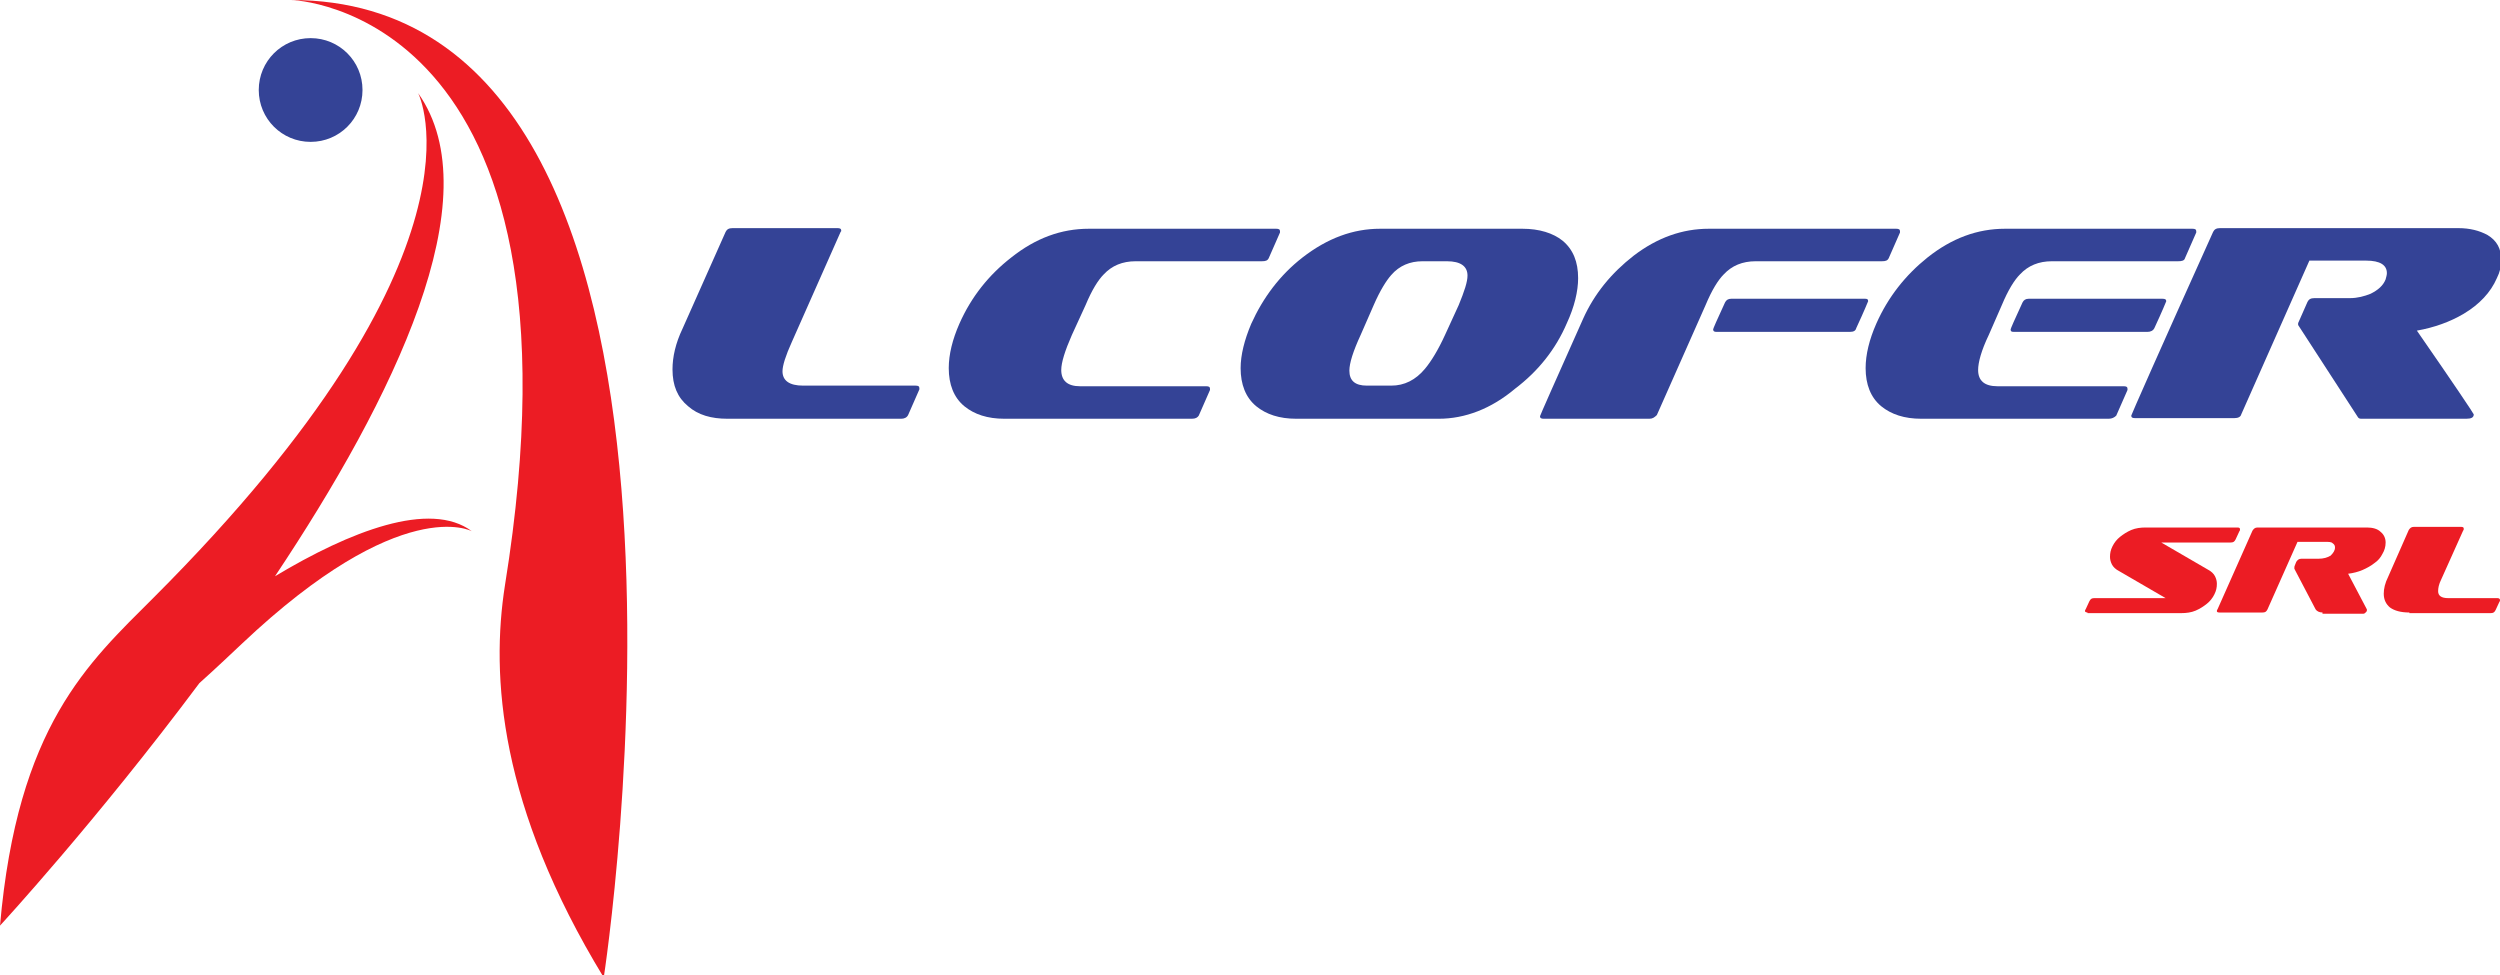
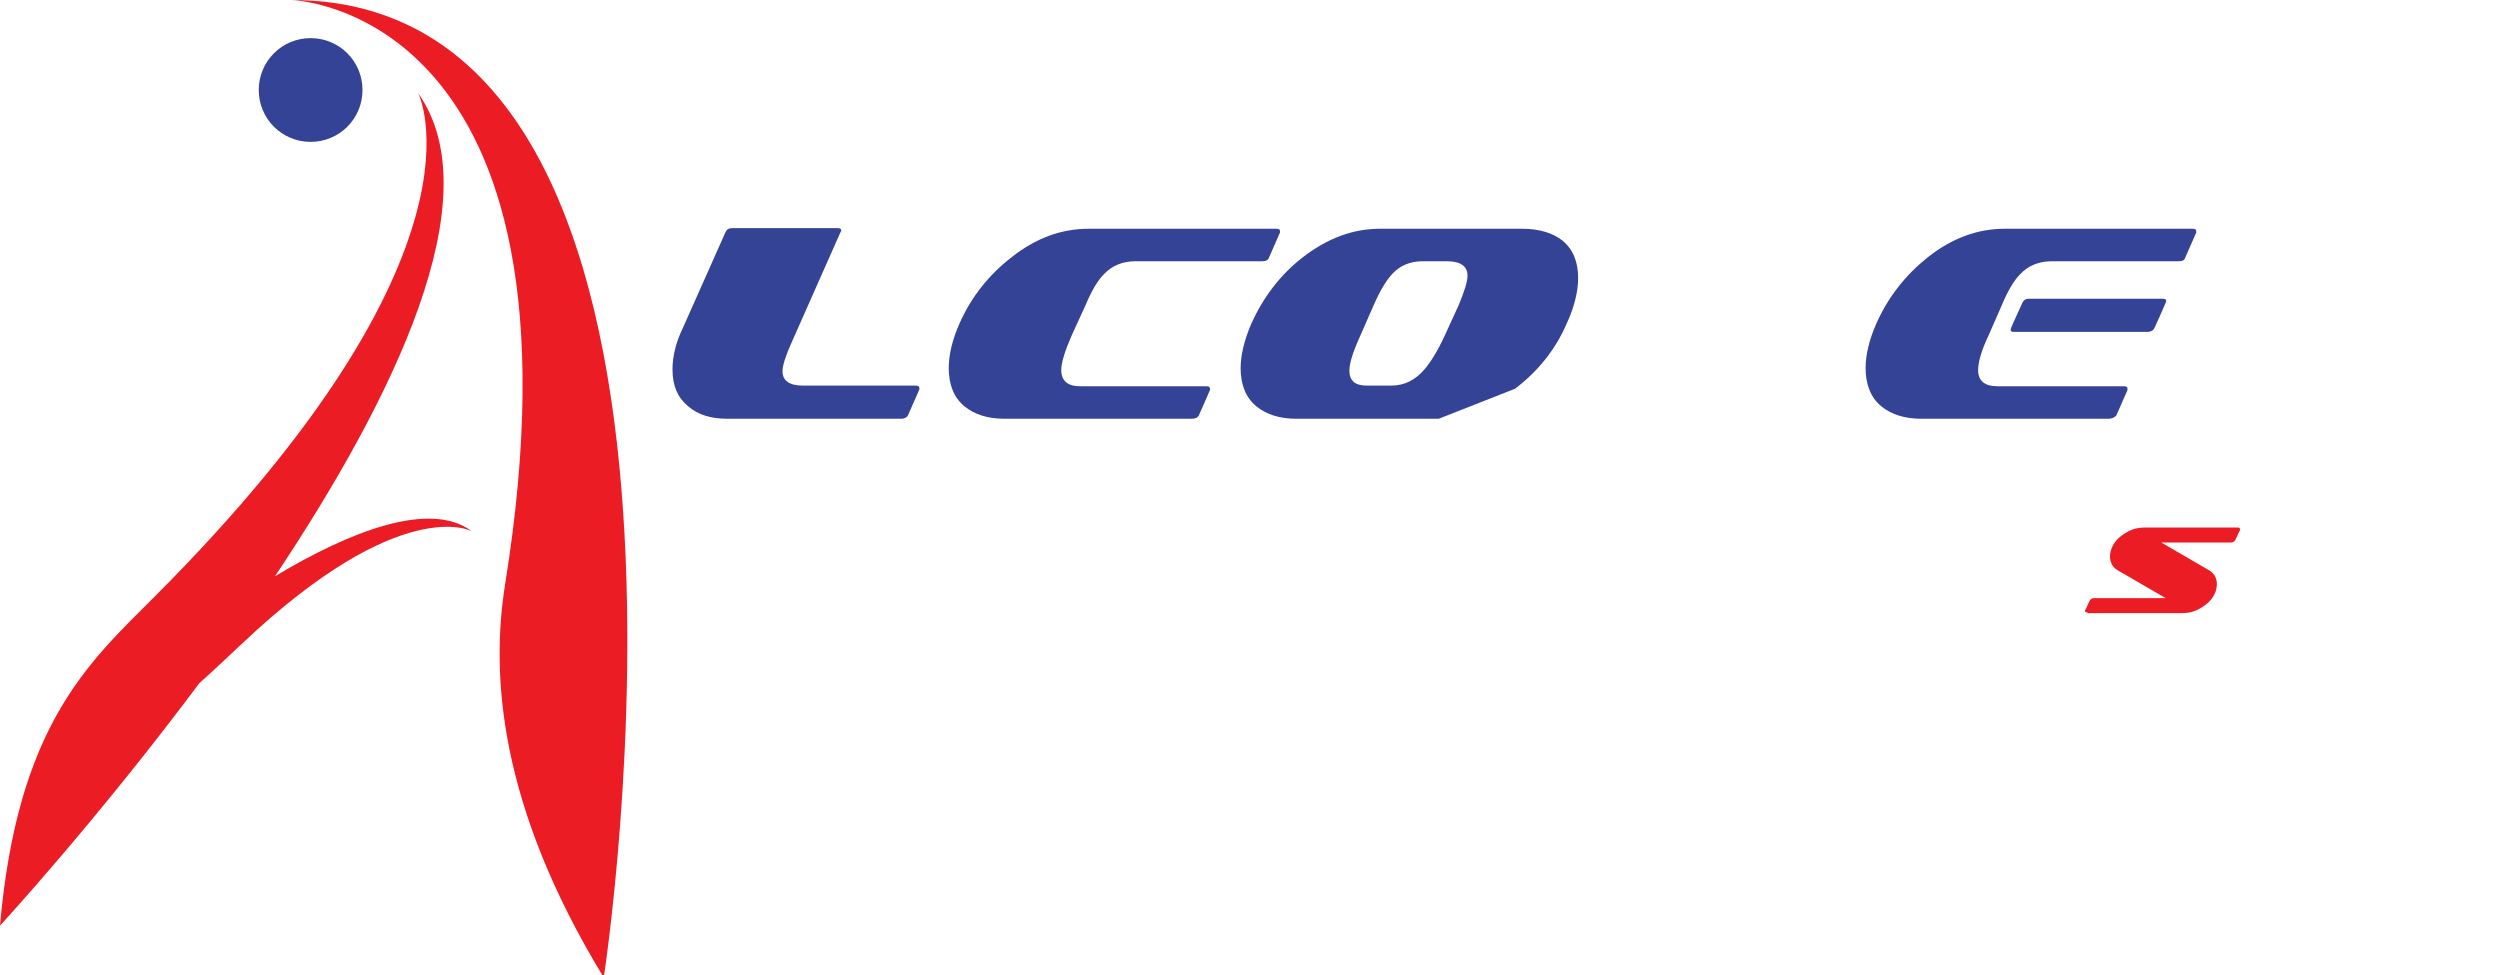
<svg xmlns="http://www.w3.org/2000/svg" version="1.1" id="Livello_1" x="0px" y="0px" viewBox="0 0 400 156" style="enable-background:new 0 0 400 156;" xml:space="preserve">
  <style type="text/css">
	.st0{fill:#344396;}
	.st1{fill:#EC1C24;}
</style>
  <g>
    <path class="st0" d="M144.2,67h-27.8c-2.6,0-4.7-0.6-6.3-2c-1.7-1.4-2.5-3.3-2.5-5.9c0-2,0.5-4.2,1.6-6.5l6.9-15.5   c0.2-0.4,0.5-0.6,1.1-0.6H134c0.4,0,0.6,0.1,0.6,0.4c0,0.1,0,0.1-0.1,0.2l-7.8,17.6c-1,2.2-1.5,3.8-1.5,4.7c0,1.5,1.1,2.3,3.3,2.3   h18c0.4,0,0.6,0.1,0.6,0.4c0,0.1,0,0.1,0,0.2l-1.8,4.1C145.1,66.8,144.7,67,144.2,67z" />
    <path class="st0" d="M190.7,67l-30,0c-2.7,0-4.8-0.7-6.4-2c-1.7-1.4-2.5-3.5-2.5-6.1c0-2.2,0.6-4.6,1.7-7.1   c1.9-4.3,4.7-7.8,8.3-10.6c3.9-3.1,8-4.6,12.4-4.6h30c0.4,0,0.6,0.1,0.6,0.4c0,0.1,0,0.1,0,0.2l-1.8,4.1c-0.2,0.4-0.5,0.5-1.1,0.5   h-20.2c-2.1,0-3.8,0.7-5.1,2.1c-0.9,0.9-1.9,2.5-2.9,4.9l-2.2,4.8c-1.1,2.5-1.7,4.4-1.7,5.6c0,1.7,1,2.6,3,2.6h20.2   c0.4,0,0.6,0.1,0.6,0.4c0,0.1,0,0.1,0,0.2l-1.8,4.1C191.6,66.8,191.3,67,190.7,67z" />
-     <path class="st0" d="M230.2,67h-22.8c-2.7,0-4.8-0.7-6.4-2c-1.7-1.4-2.5-3.5-2.5-6.1c0-2.1,0.6-4.5,1.7-7.1   c1.9-4.2,4.6-7.8,8.2-10.6c4-3.1,8.1-4.6,12.4-4.6h22.8c2.7,0,4.9,0.7,6.4,1.9c1.7,1.4,2.5,3.4,2.5,6c0,2.1-0.6,4.6-1.8,7.2   c-1.8,4.2-4.6,7.7-8.3,10.5C238.6,65.4,234.4,67,230.2,67z M234.8,44.1c0-1.5-1.1-2.3-3.3-2.3h-3.9c-2,0-3.7,0.7-5,2.2   c-0.8,0.9-1.8,2.5-2.8,4.8l-2.1,4.8c-1.2,2.6-1.8,4.5-1.8,5.7c0,1.6,0.9,2.4,2.8,2.4h3.9c2.1,0,3.9-0.9,5.4-2.7   c1-1.2,2.1-3,3.2-5.4l2.2-4.8C234.3,46.6,234.8,45.1,234.8,44.1z" />
-     <path class="st0" d="M263.9,67H247c-0.4,0-0.6-0.1-0.6-0.4c0-0.1,2.3-5.3,6.9-15.6c1.8-4,4.5-7.3,8.1-10.1c3.8-2.9,7.8-4.3,12-4.3   h30c0.4,0,0.6,0.1,0.6,0.4c0,0.1,0,0.1,0,0.2l-1.8,4.1c-0.2,0.4-0.5,0.5-1.1,0.5h-20.2c-2.1,0-3.8,0.7-5.1,2.1   c-0.9,0.9-1.9,2.5-2.9,4.9l-7.8,17.6C264.7,66.8,264.4,67,263.9,67z M296,53.1h-21.4c-0.3,0-0.5-0.1-0.5-0.4c0-0.1,0.6-1.5,1.9-4.3   c0.2-0.4,0.5-0.6,1-0.6h21.4c0.4,0,0.5,0.1,0.5,0.4c0,0-0.6,1.5-1.9,4.3C296.9,52.9,296.6,53.1,296,53.1z" />
+     <path class="st0" d="M230.2,67h-22.8c-2.7,0-4.8-0.7-6.4-2c-1.7-1.4-2.5-3.5-2.5-6.1c0-2.1,0.6-4.5,1.7-7.1   c1.9-4.2,4.6-7.8,8.2-10.6c4-3.1,8.1-4.6,12.4-4.6h22.8c2.7,0,4.9,0.7,6.4,1.9c1.7,1.4,2.5,3.4,2.5,6c0,2.1-0.6,4.6-1.8,7.2   c-1.8,4.2-4.6,7.7-8.3,10.5z M234.8,44.1c0-1.5-1.1-2.3-3.3-2.3h-3.9c-2,0-3.7,0.7-5,2.2   c-0.8,0.9-1.8,2.5-2.8,4.8l-2.1,4.8c-1.2,2.6-1.8,4.5-1.8,5.7c0,1.6,0.9,2.4,2.8,2.4h3.9c2.1,0,3.9-0.9,5.4-2.7   c1-1.2,2.1-3,3.2-5.4l2.2-4.8C234.3,46.6,234.8,45.1,234.8,44.1z" />
    <path class="st0" d="M337.4,67h-30c-2.7,0-4.8-0.7-6.4-2c-1.7-1.4-2.5-3.5-2.5-6.1c0-2.2,0.6-4.6,1.7-7.1c1.9-4.3,4.7-7.8,8.2-10.6   c3.9-3.1,8-4.6,12.4-4.6h30c0.4,0,0.6,0.1,0.6,0.4c0,0.1,0,0.1,0,0.2l-1.8,4.1c-0.1,0.4-0.5,0.5-1.1,0.5h-20.2   c-2.1,0-3.8,0.7-5.1,2.1c-0.9,0.9-1.9,2.5-2.9,4.9l-2.1,4.8c-1.2,2.5-1.7,4.4-1.7,5.6c0,1.7,1,2.6,3.1,2.6h20.2   c0.4,0,0.6,0.1,0.6,0.4c0,0.1,0,0.1,0,0.2l-1.8,4.1C338.3,66.8,337.9,67,337.4,67z M343.6,53.1h-21.4c-0.4,0-0.5-0.1-0.5-0.4   c0-0.1,0.6-1.5,1.9-4.3c0.2-0.4,0.5-0.6,1-0.6H346c0.4,0,0.6,0.1,0.6,0.4c0,0-0.6,1.5-1.9,4.3C344.5,52.9,344.1,53.1,343.6,53.1z" />
-     <path class="st0" d="M394.6,67h-16.8c-0.3,0-0.4-0.1-0.5-0.2L367.7,52l0-0.3l1.5-3.4c0.2-0.4,0.5-0.6,1.1-0.6h5.7   c1.2,0,2.3-0.3,3.3-0.7c1.2-0.6,2-1.3,2.4-2.3c0.1-0.4,0.2-0.7,0.2-1c0-1.3-1.1-2-3.3-2h-9.1l-10.9,24.6c-0.1,0.4-0.5,0.6-1.1,0.6   h-15.9c-0.4,0-0.6-0.1-0.6-0.4c0-0.1,4.3-9.9,13.1-29.4c0.2-0.4,0.5-0.6,1.1-0.6h38.1c1.9,0,3.4,0.4,4.7,1.1c1.5,0.9,2.2,2.2,2.2,4   c0,1-0.2,1.9-0.7,2.9c-1,2.3-2.8,4.2-5.3,5.7c-2.2,1.3-4.7,2.2-7.5,2.7c6.1,8.8,9.1,13.3,9.1,13.4C395.8,66.8,395.4,67,394.6,67z" />
    <path class="st0" d="M58,14.4c0,4.6-3.7,8.3-8.3,8.3c-4.6,0-8.3-3.7-8.3-8.3c0-4.6,3.7-8.3,8.3-8.3C54.3,6.1,58,9.8,58,14.4z" />
    <g>
      <path class="st1" d="M44,92.2C63,63.7,78.7,31.6,66.9,14.9c0,0,13.1,25.3-42.3,80.7C14.1,106.1,2.8,116.1,0,148.1    c0,0,15.4-16.7,31.9-38.8c2.8-2.5,5.3-4.9,6.8-6.3C64.3,78.8,75.5,85,75.5,85C68.8,80,56,85,44,92.2z M46.6,0    c0,0,49.1,1.2,34.2,93.6c-2.3,14.6-0.9,35.4,15.8,62.8C96.6,156.4,120.8,0,46.6,0z" />
      <g>
        <path class="st1" d="M334,98c-0.2,0-0.4-0.1-0.4-0.2c0-0.1,0-0.2,0.1-0.3l0.6-1.3c0.2-0.4,0.4-0.5,0.8-0.5l11.4,0l-7.4-4.3     c-0.6-0.3-1-0.7-1.2-1.1c-0.2-0.4-0.3-0.8-0.3-1.2c0-0.6,0.1-1.1,0.4-1.7c0.3-0.6,0.7-1.1,1.2-1.5c0.5-0.4,1.1-0.8,1.8-1.1     c0.7-0.3,1.5-0.4,2.3-0.4H358c0.3,0,0.4,0.1,0.4,0.3c0,0.1,0,0.2-0.1,0.3l-0.6,1.3c-0.2,0.4-0.4,0.5-0.8,0.5h-11.1l7.4,4.3     c0.6,0.3,1,0.7,1.2,1.1c0.2,0.4,0.3,0.8,0.3,1.2c0,0.6-0.1,1.1-0.4,1.7c-0.3,0.6-0.7,1.1-1.2,1.5c-0.5,0.4-1.1,0.8-1.8,1.1     c-0.7,0.3-1.5,0.4-2.3,0.4H334z" />
-         <path class="st1" d="M371.6,98c-0.5,0-0.9-0.2-1.1-0.5l-3.3-6.3c0-0.1-0.1-0.1-0.1-0.2c0-0.1,0-0.1,0-0.2c0-0.1,0-0.2,0.1-0.4     l0.2-0.5c0.2-0.3,0.4-0.5,0.8-0.5h2.7c0.9,0,1.5-0.2,2-0.5c0.4-0.4,0.7-0.8,0.7-1.3c0-0.3-0.1-0.5-0.4-0.7     c-0.2-0.2-0.6-0.2-1.1-0.2h-4.5l-4.8,10.8c-0.2,0.4-0.4,0.5-0.8,0.5h-6.9c-0.3,0-0.4-0.1-0.4-0.2c0-0.1,0-0.2,0.1-0.3l5.6-12.6     c0.2-0.3,0.4-0.5,0.8-0.5h17.5c0.9,0,1.7,0.2,2.2,0.7c0.5,0.4,0.8,1,0.8,1.7c0,0.7-0.2,1.3-0.5,1.8c-0.3,0.6-0.7,1.1-1.3,1.5     c-0.5,0.4-1.2,0.8-1.9,1.1c-0.7,0.3-1.5,0.5-2.3,0.6l3,5.7c0,0.1,0,0.1,0,0.2c0,0.1-0.1,0.2-0.2,0.3c-0.1,0.1-0.2,0.2-0.4,0.2     H371.6z" />
-         <path class="st1" d="M385.5,98c-1.4,0-2.4-0.3-3.1-0.8c-0.6-0.5-1-1.2-1-2.2c0-0.8,0.2-1.7,0.7-2.7l3.3-7.5     c0.2-0.3,0.4-0.5,0.8-0.5h7.6c0.3,0,0.4,0.1,0.4,0.3c0,0.1,0,0.2-0.1,0.3l-3.5,7.8c-0.4,0.8-0.5,1.4-0.5,1.9     c0,0.7,0.5,1.1,1.6,1.1h7.9c0.2,0,0.4,0.1,0.4,0.3c0,0.1,0,0.2-0.1,0.3l-0.6,1.3c-0.2,0.4-0.4,0.5-0.8,0.5H385.5z" />
      </g>
    </g>
  </g>
</svg>